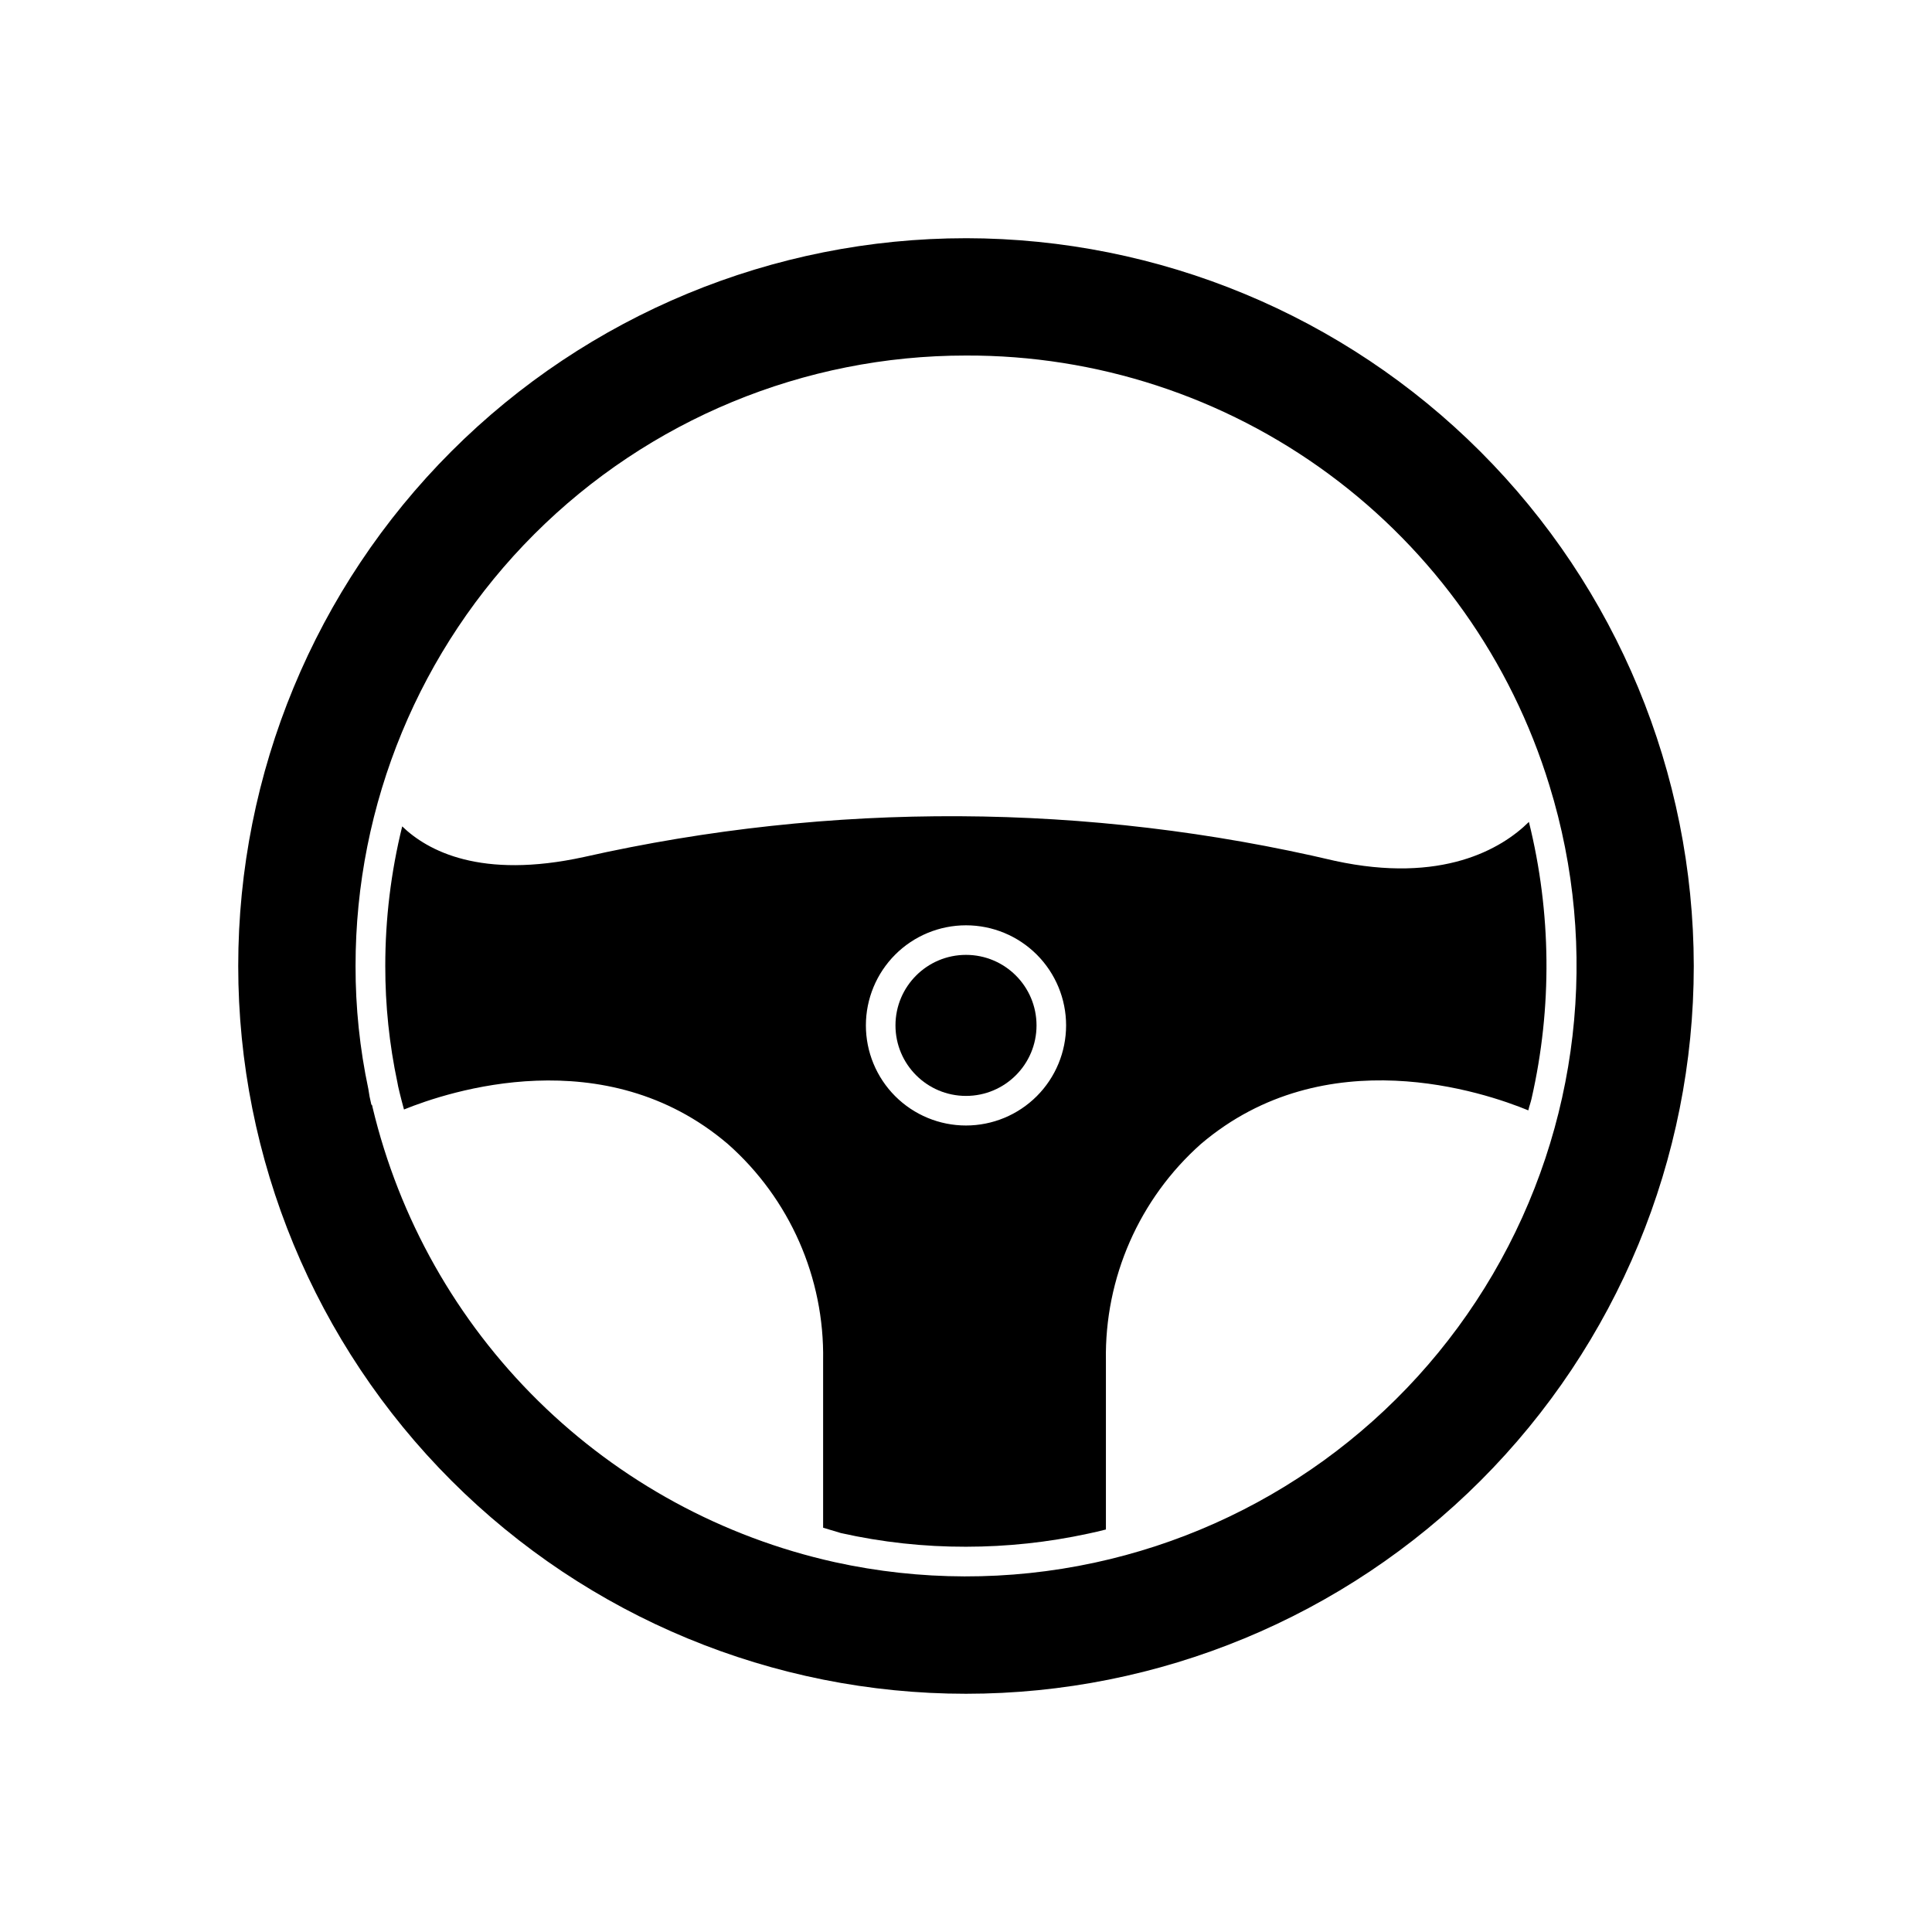
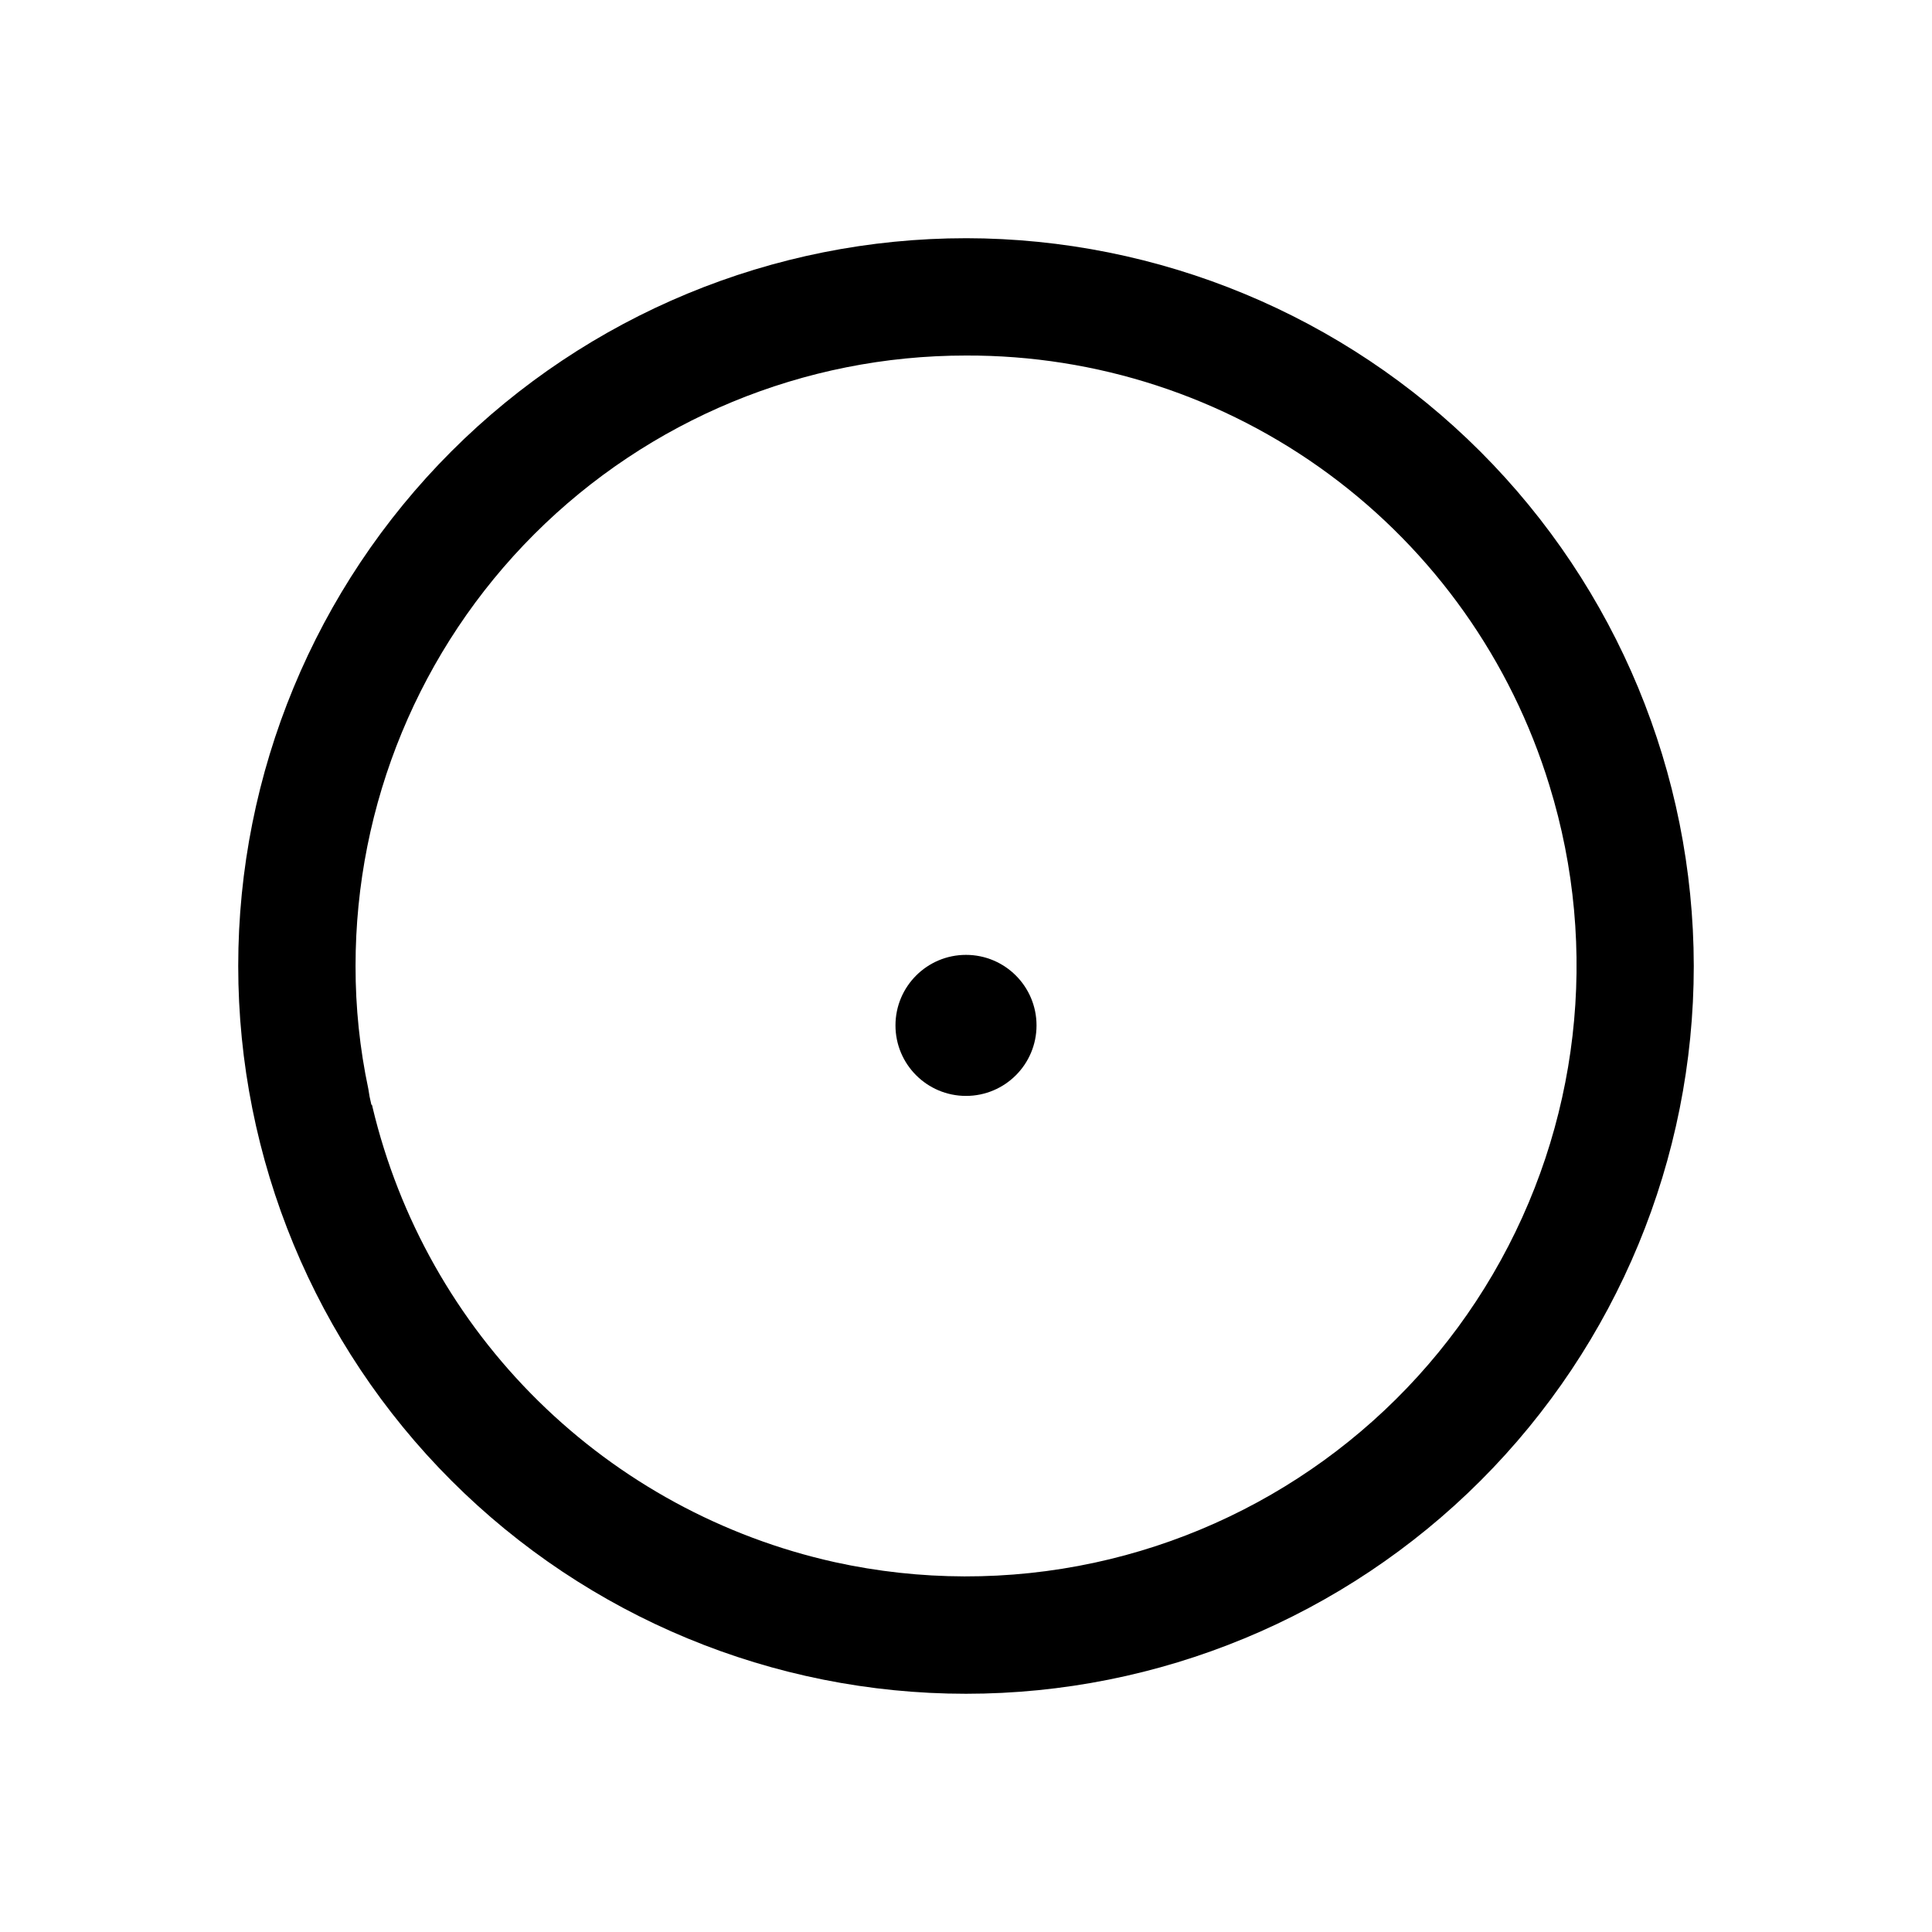
<svg xmlns="http://www.w3.org/2000/svg" fill="#000000" width="800px" height="800px" version="1.1" viewBox="144 144 512 512">
  <g>
    <path d="m418.69 415.74c0 10.32-8.367 18.688-18.688 18.688-10.324 0-18.691-8.367-18.691-18.688 0-10.32 8.367-18.688 18.691-18.688 10.32 0 18.688 8.367 18.688 18.688" />
    <path d="m242.64 437.07c-0.078-0.156-0.156-0.234-0.234-0.395v0.004c0.07 0.25 0.176 0.488 0.312 0.707 0-0.078-0.078-0.234-0.078-0.316z" />
-     <path d="m400 442.27c-7.039 0-13.785-2.793-18.762-7.769-4.973-4.973-7.769-11.723-7.769-18.758 0-7.035 2.797-13.781 7.769-18.758 4.977-4.977 11.723-7.769 18.762-7.769 7.035 0 13.781 2.793 18.758 7.769 4.973 4.977 7.769 11.723 7.769 18.758-0.004 7.035-2.801 13.781-7.773 18.754-4.977 4.977-11.723 7.769-18.754 7.773zm149.17-80.449c-7.242 7.164-23.066 16.453-51.406 10.312h0.004c-65.402-15.422-133.45-15.77-199-1.023-27.395 5.984-41.484-1.652-48.176-8.109h-0.004c-2.984 12.105-4.492 24.531-4.484 37-0.016 10.395 1.066 20.766 3.227 30.938 0.078 0.707 0.867 3.938 1.73 7.086 11.652-4.723 53.215-18.656 85.805 9.133v-0.004c16.418 14.508 25.652 35.48 25.27 57.387v44.32l4.723 1.418c10.879 2.434 21.996 3.648 33.145 3.621 10.875-0.004 21.723-1.164 32.352-3.465 1.574-0.316 3.148-0.707 4.723-1.102v-44.793c-0.371-21.887 8.828-42.848 25.191-57.387 33.062-28.102 75.258-13.617 86.75-8.895 0.234-1.102 0.629-2.047 0.867-3.148 5.492-24.152 5.25-49.25-0.711-73.289z" />
    <path d="m400 207.13c-51.152 0-100.21 20.32-136.38 56.488-36.168 36.172-56.488 85.227-56.488 136.38 0 51.148 20.32 100.21 56.488 136.38 36.172 36.168 85.227 56.488 136.38 56.488 51.148 0 100.21-20.32 136.38-56.488s56.488-85.227 56.488-136.38c-0.055-51.137-20.395-100.16-56.551-136.32s-85.18-56.492-136.31-56.551zm34.008 351.01-0.004 0.004c-22.68 4.879-46.141 4.824-68.801-0.16-29.672-6.586-56.895-21.391-78.555-42.715-21.66-21.328-36.883-48.316-43.934-77.883 0-0.078-0.078-0.234-0.078-0.316 0-0.078-0.156-0.234-0.234-0.395v0.004c-0.34-1.352-0.602-2.719-0.789-4.094-2.273-10.715-3.41-21.641-3.387-32.59-0.023-42.914 17.008-84.078 47.352-114.42s71.508-47.375 114.42-47.352c34.582-0.125 68.289 10.883 96.133 31.398 27.844 20.512 48.344 49.441 58.473 82.512 13.391 43.371 7.957 90.367-14.973 129.54-22.93 39.172-61.254 66.918-105.63 76.473z" />
  </g>
</svg>